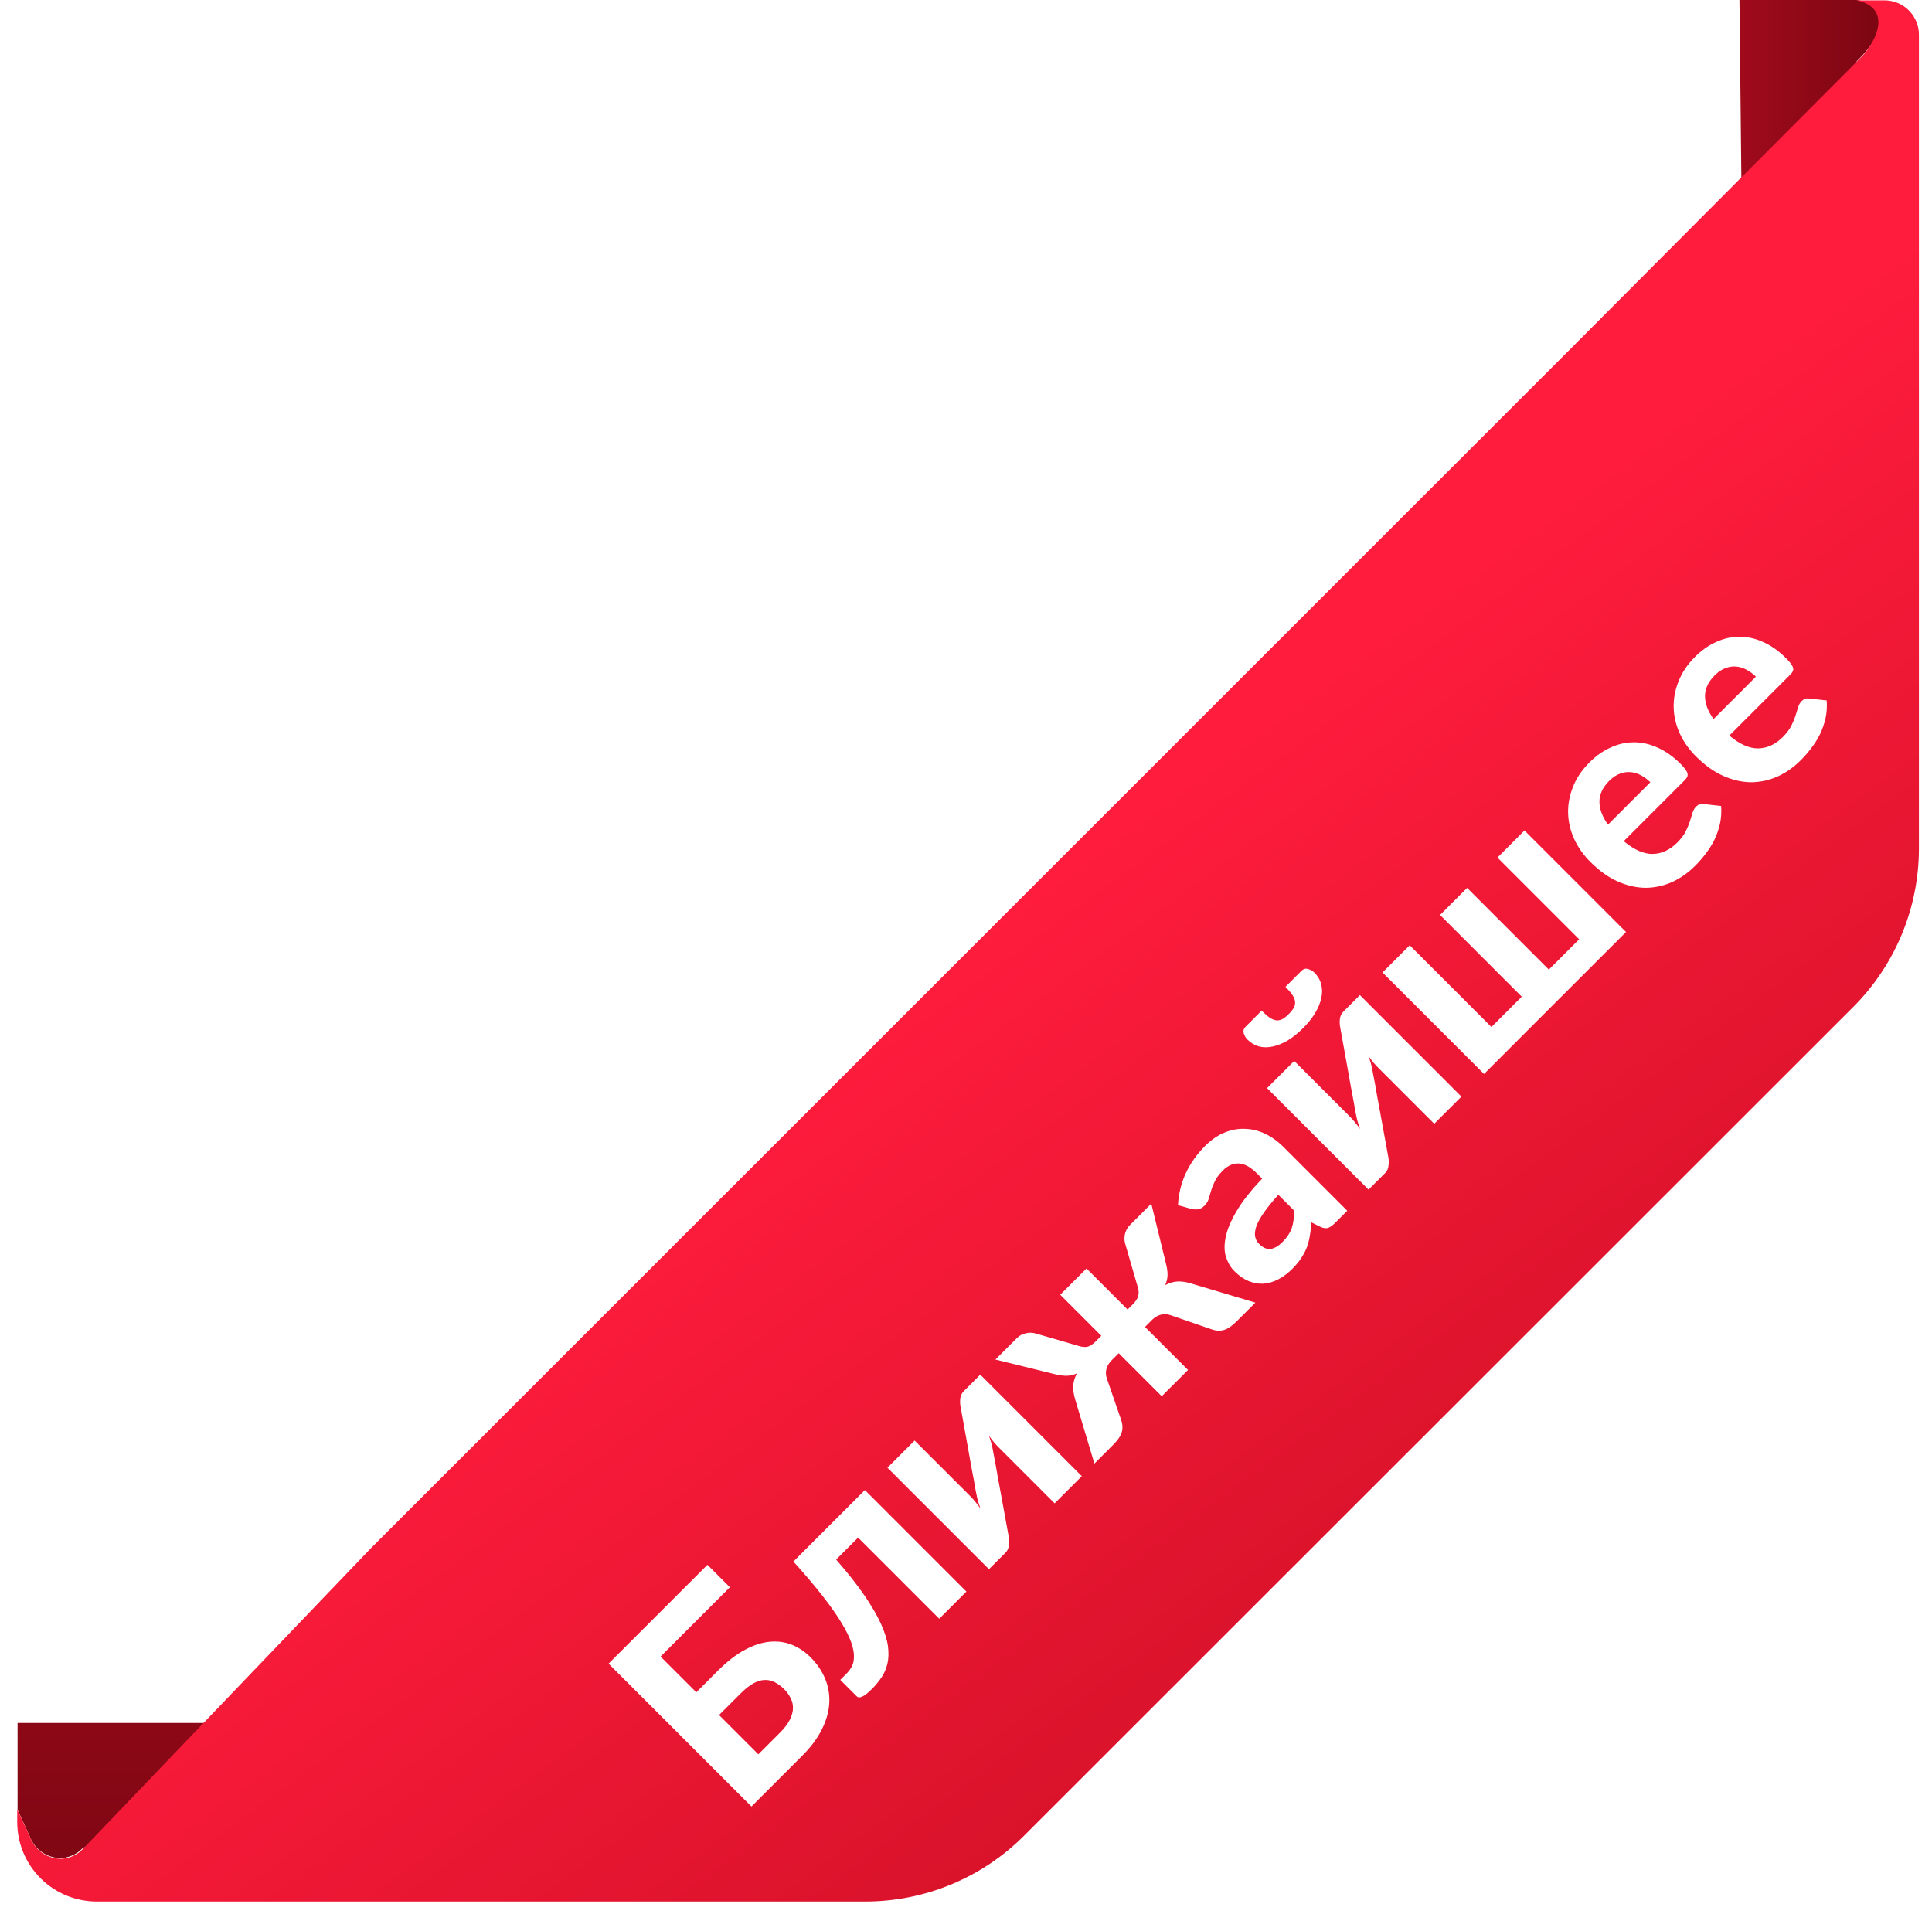
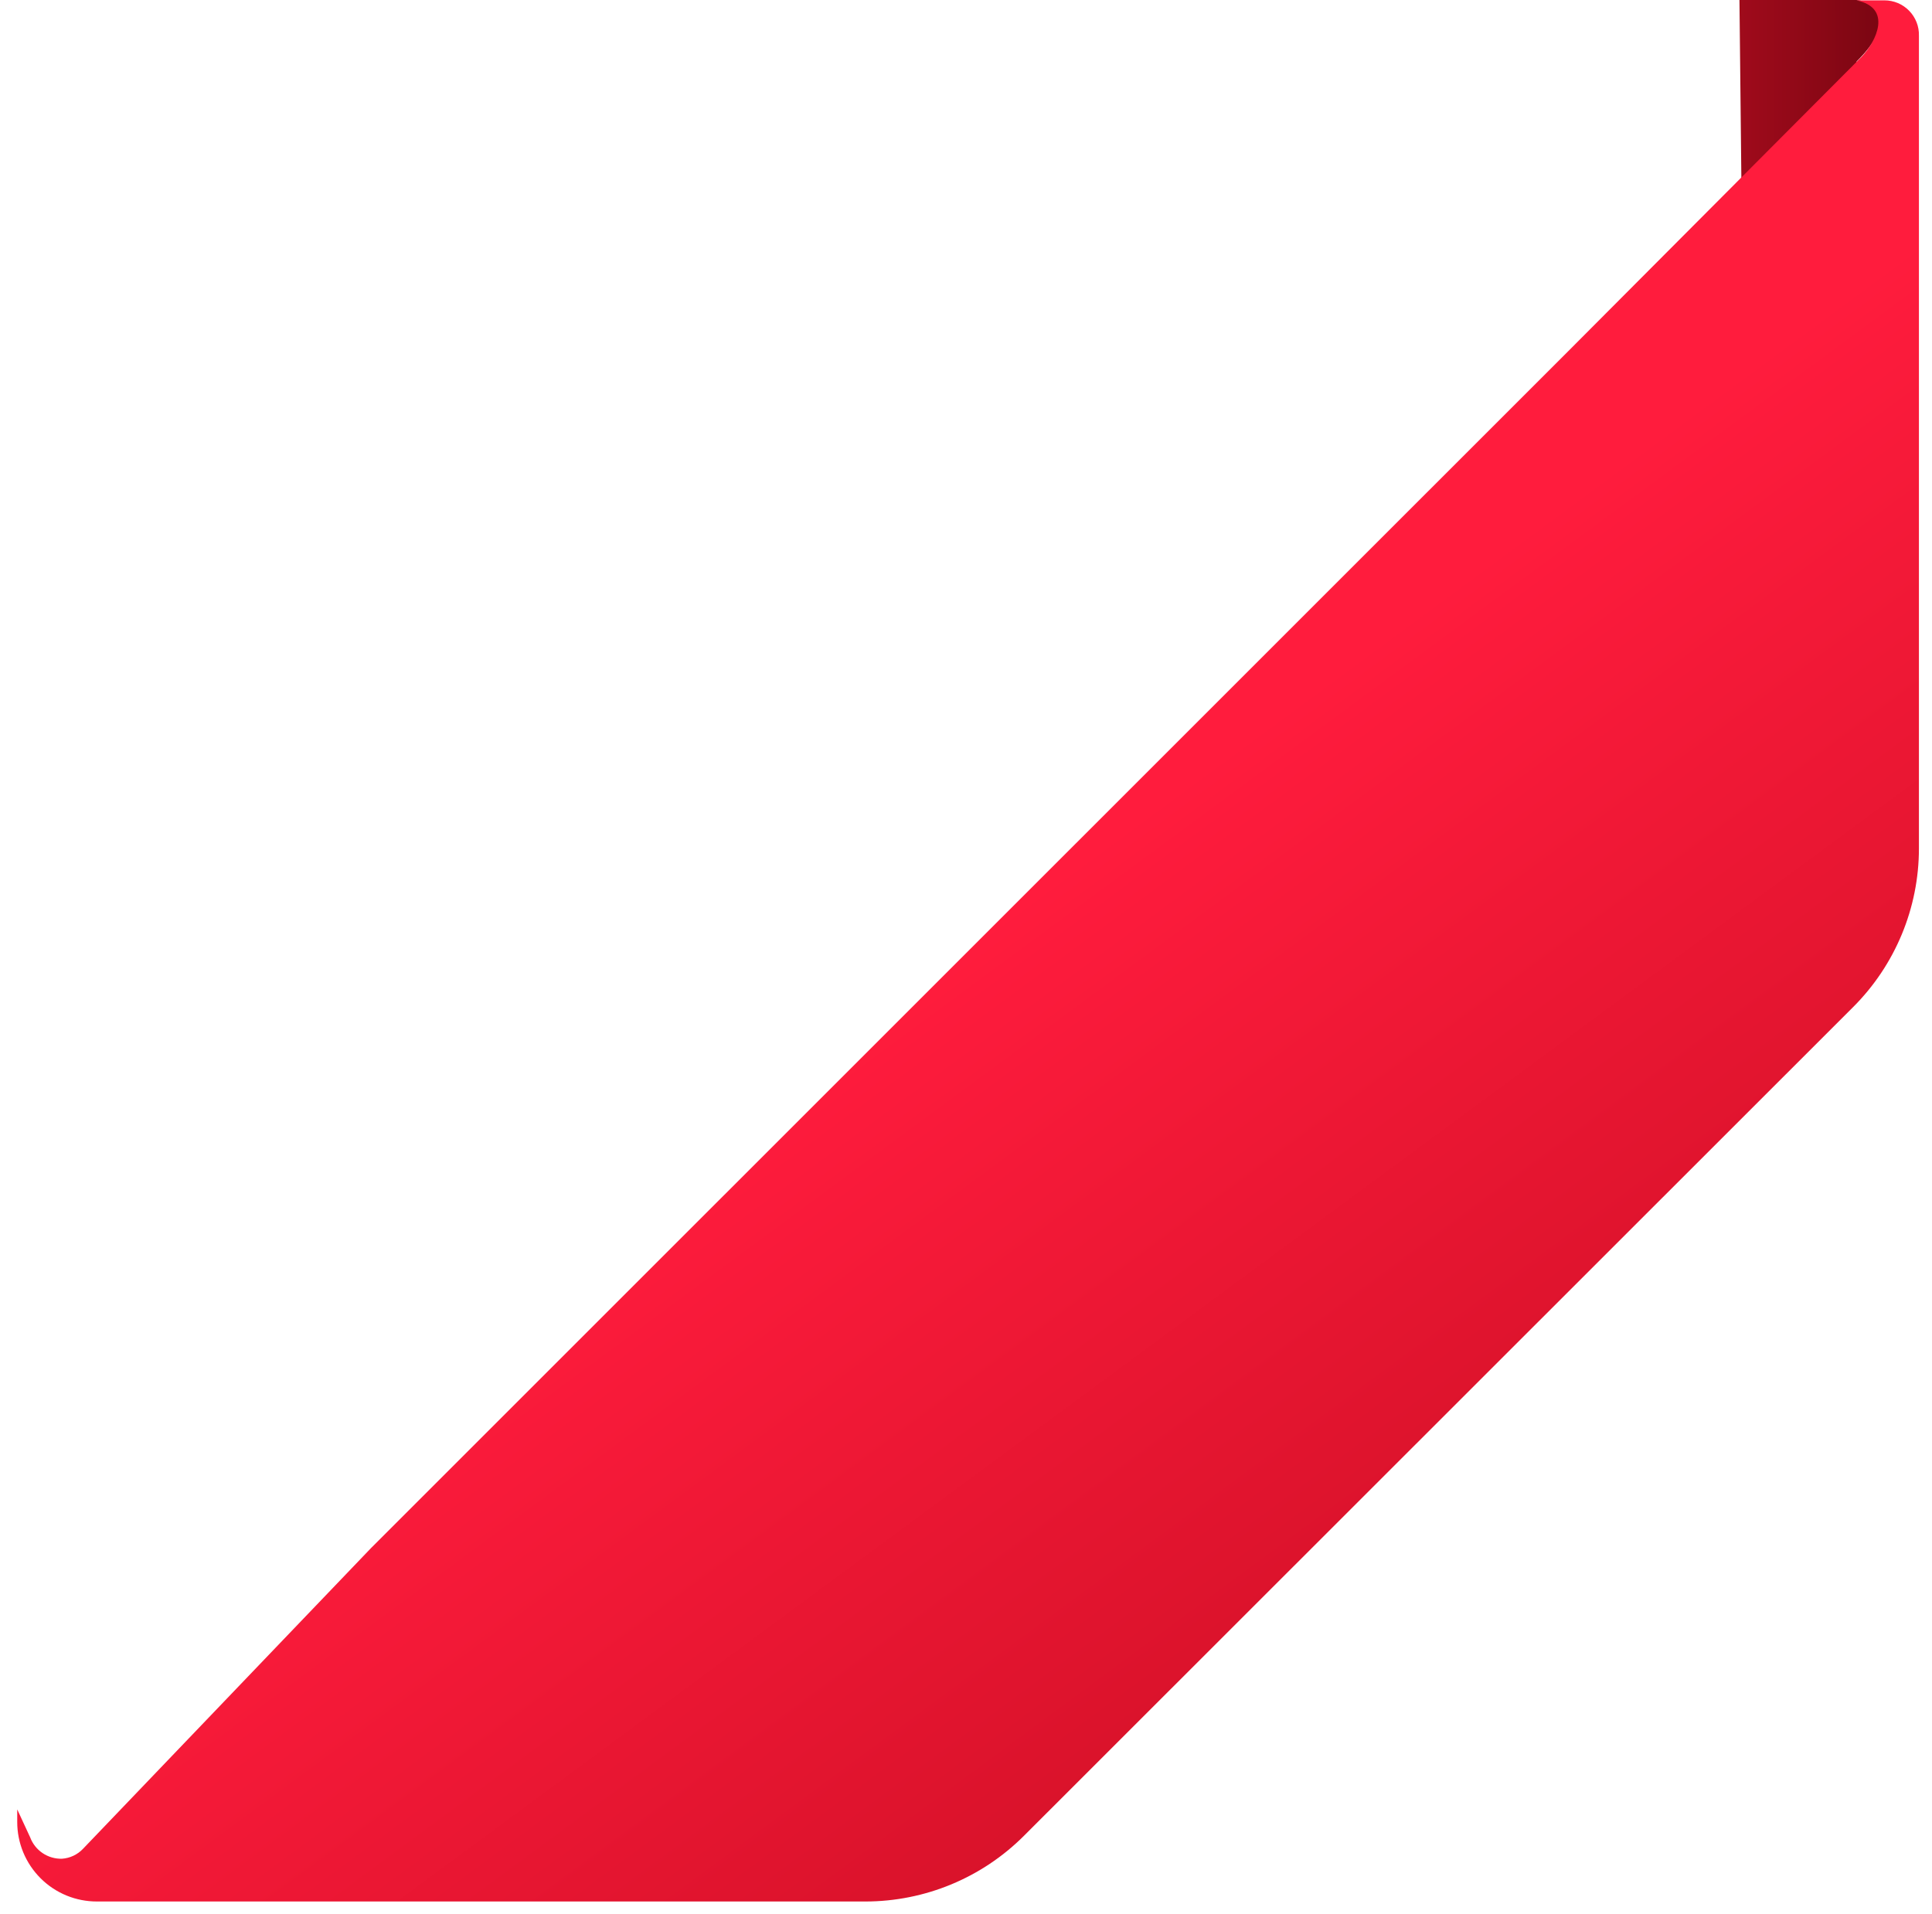
<svg xmlns="http://www.w3.org/2000/svg" width="111" height="110" viewBox="0 0 111 110" fill="none">
-   <path d="M1.733 105.574C1.877 105.933 2.126 106.239 2.449 106.451C2.771 106.664 3.15 106.773 3.536 106.763C4.001 106.733 4.436 106.528 4.755 106.188L21.32 98.822L21.132 99L1.01 99L1.01 103.989L1.733 105.574Z" fill="url(#paint0_linear_421_23)" />
  <path d="M106.674 3.527C108.982 1.248 107.882 0.119 106.674 -0L99.938 -0L100.186 23.342C103.554 20.32 106.674 3.527 106.674 3.527Z" fill="url(#paint1_linear_421_23)" />
  <path d="M5.577 109.26L49.725 109.26C53.14 109.258 56.415 107.901 58.83 105.485L106.475 57.86C108.89 55.445 110.248 52.17 110.249 48.755C110.249 48.755 110.249 11.275 110.249 2.051C110.256 1.786 110.21 1.523 110.113 1.277C110.016 1.031 109.871 0.807 109.687 0.618C109.502 0.428 109.281 0.278 109.038 0.175C108.794 0.073 108.532 0.02 108.268 0.02L106.653 0.02C108.743 0.446 107.802 2.378 106.96 3.26L90.117 20.162L21.32 88.949L4.774 106.228C4.456 106.567 4.02 106.773 3.556 106.803C3.162 106.813 2.774 106.7 2.448 106.48C2.121 106.26 1.871 105.943 1.733 105.574L0.99 103.969L0.99 104.682C0.988 105.285 1.106 105.881 1.336 106.438C1.567 106.995 1.905 107.5 2.331 107.925C2.757 108.351 3.264 108.688 3.821 108.917C4.378 109.146 4.975 109.262 5.577 109.26Z" fill="url(#paint2_linear_421_23)" />
  <g filter="url(#filter0_d_421_23)">
-     <path d="M41.803 96.569C42.071 96.302 42.263 96.049 42.38 95.811C42.497 95.574 42.557 95.351 42.561 95.144C42.561 94.933 42.514 94.738 42.419 94.561C42.329 94.38 42.208 94.214 42.057 94.063C41.888 93.894 41.71 93.761 41.526 93.667C41.344 93.569 41.152 93.524 40.949 93.531C40.745 93.531 40.528 93.594 40.298 93.718C40.068 93.843 39.817 94.041 39.546 94.312L38.312 95.545L40.569 97.802L41.803 96.569ZM38.239 93.005C38.786 92.459 39.314 92.051 39.823 91.784C40.332 91.516 40.811 91.365 41.26 91.331C41.712 91.293 42.133 91.356 42.521 91.518C42.906 91.676 43.253 91.91 43.562 92.219C43.954 92.611 44.241 93.037 44.422 93.498C44.603 93.95 44.676 94.42 44.642 94.906C44.608 95.393 44.463 95.888 44.207 96.394C43.954 96.895 43.587 97.388 43.104 97.87L40.174 100.801L31.965 92.592L37.645 86.913L38.935 88.203L34.952 92.185L37.006 94.239L38.239 93.005ZM52.523 88.451L50.962 90.012L46.301 85.351L45.039 86.612C45.7 87.37 46.237 88.051 46.652 88.654C47.066 89.258 47.385 89.803 47.608 90.289C47.826 90.772 47.962 91.202 48.015 91.579C48.064 91.952 48.055 92.29 47.987 92.591C47.915 92.889 47.8 93.155 47.642 93.389C47.483 93.623 47.304 93.84 47.104 94.04C46.87 94.273 46.684 94.422 46.544 94.486C46.405 94.55 46.299 94.547 46.227 94.475L45.277 93.525L45.628 93.174C45.748 93.053 45.852 92.916 45.939 92.761C46.022 92.603 46.063 92.41 46.063 92.184C46.067 91.954 46.014 91.683 45.905 91.37C45.796 91.056 45.609 90.681 45.345 90.244C45.081 89.806 44.725 89.299 44.276 88.722C43.827 88.145 43.263 87.48 42.584 86.725L46.691 82.618L52.523 88.451ZM53.321 75.988L59.154 81.821L57.592 83.382L54.385 80.174C54.298 80.088 54.204 79.986 54.102 79.869C54 79.745 53.904 79.618 53.813 79.49C53.915 79.765 53.987 80.014 54.028 80.237C54.028 80.252 54.044 80.335 54.074 80.486C54.104 80.636 54.142 80.832 54.187 81.074C54.228 81.311 54.275 81.581 54.328 81.883C54.385 82.181 54.441 82.486 54.498 82.799C54.63 83.527 54.781 84.353 54.95 85.277C54.966 85.352 54.975 85.433 54.979 85.52C54.983 85.599 54.979 85.682 54.968 85.769C54.96 85.852 54.941 85.931 54.911 86.007C54.881 86.082 54.836 86.15 54.775 86.21L53.819 87.166L47.987 81.334L49.548 79.773L52.756 82.98C52.846 83.071 52.942 83.178 53.044 83.303C53.146 83.427 53.242 83.553 53.333 83.682C53.28 83.538 53.235 83.403 53.197 83.274C53.159 83.146 53.131 83.027 53.112 82.918C53.108 82.907 53.091 82.826 53.061 82.675C53.035 82.52 53.001 82.324 52.959 82.086C52.914 81.845 52.863 81.575 52.806 81.278C52.754 80.976 52.699 80.668 52.642 80.355C52.511 79.628 52.361 78.8 52.196 77.872C52.162 77.725 52.152 77.565 52.167 77.391C52.182 77.21 52.25 77.059 52.371 76.939L53.321 75.988ZM69.126 71.849L68.051 72.923C67.775 73.199 67.525 73.366 67.298 73.427C67.072 73.487 66.825 73.466 66.557 73.365L64.261 72.573C64.061 72.501 63.87 72.492 63.689 72.544C63.508 72.59 63.344 72.686 63.197 72.833L62.784 73.246L65.256 75.718L63.746 77.228L61.274 74.756L60.861 75.169C60.714 75.316 60.616 75.482 60.567 75.667C60.518 75.844 60.529 76.033 60.601 76.233L61.393 78.529C61.495 78.797 61.515 79.044 61.455 79.27C61.395 79.497 61.227 79.747 60.951 80.023L59.877 81.097L58.768 77.398C58.689 77.13 58.653 76.879 58.66 76.645C58.668 76.412 58.738 76.168 58.87 75.916C58.677 76.002 58.485 76.048 58.293 76.052C58.1 76.055 57.88 76.027 57.631 75.967L54.191 75.118L55.419 73.891C55.562 73.747 55.73 73.655 55.922 73.613C56.115 73.564 56.305 73.566 56.494 73.619L58.994 74.343C59.179 74.4 59.343 74.413 59.486 74.383C59.63 74.345 59.781 74.247 59.939 74.089L60.273 73.755L57.914 71.396L59.424 69.886L61.783 72.245L62.089 71.939C62.247 71.781 62.349 71.626 62.394 71.475C62.435 71.32 62.428 71.151 62.371 70.966L61.647 68.466C61.591 68.281 61.587 68.092 61.636 67.9C61.681 67.704 61.776 67.534 61.919 67.391L63.146 66.163L63.989 69.608C64.053 69.853 64.083 70.072 64.08 70.265C64.076 70.457 64.031 70.649 63.944 70.842C64.197 70.71 64.44 70.64 64.674 70.632C64.907 70.625 65.156 70.662 65.42 70.745L69.126 71.849ZM70.445 65.653C70.083 66.053 69.8 66.404 69.596 66.705C69.389 67.003 69.247 67.265 69.172 67.492C69.1 67.714 69.082 67.906 69.115 68.069C69.149 68.223 69.223 68.357 69.336 68.47C69.562 68.697 69.785 68.794 70.004 68.764C70.226 68.73 70.45 68.6 70.677 68.374C70.937 68.114 71.116 67.844 71.214 67.565C71.312 67.278 71.357 66.943 71.35 66.558L70.445 65.653ZM64.68 66.247C64.714 65.595 64.863 64.986 65.127 64.42C65.388 63.85 65.759 63.324 66.242 62.842C66.589 62.495 66.954 62.242 67.339 62.084C67.728 61.922 68.118 61.848 68.51 61.863C68.902 61.87 69.289 61.963 69.67 62.14C70.051 62.317 70.407 62.572 70.739 62.904L74.405 66.57L73.692 67.282C73.545 67.429 73.411 67.522 73.29 67.559C73.173 67.593 73.024 67.569 72.843 67.486L72.346 67.237C72.327 67.512 72.296 67.769 72.255 68.006C72.217 68.24 72.159 68.465 72.08 68.68C71.997 68.891 71.887 69.098 71.751 69.302C71.62 69.502 71.45 69.705 71.242 69.913C70.986 70.169 70.718 70.369 70.439 70.512C70.16 70.656 69.877 70.739 69.591 70.761C69.304 70.776 69.019 70.725 68.736 70.609C68.454 70.492 68.182 70.303 67.922 70.043C67.707 69.828 67.547 69.558 67.441 69.234C67.335 68.91 67.328 68.529 67.418 68.091C67.509 67.646 67.718 67.147 68.046 66.592C68.374 66.03 68.865 65.408 69.517 64.725L69.217 64.426C68.851 64.06 68.506 63.869 68.182 63.854C67.854 63.835 67.545 63.971 67.254 64.261C67.039 64.477 66.887 64.682 66.796 64.878C66.702 65.07 66.63 65.251 66.581 65.421C66.532 65.583 66.487 65.738 66.445 65.885C66.4 66.028 66.315 66.162 66.191 66.287C66.082 66.396 65.963 66.462 65.835 66.485C65.706 66.5 65.58 66.494 65.455 66.468L64.68 66.247ZM75.131 54.178L80.963 60.011L79.402 61.572L76.195 58.365C76.108 58.278 76.014 58.176 75.912 58.059C75.81 57.935 75.714 57.808 75.623 57.68C75.725 57.955 75.797 58.204 75.838 58.427C75.838 58.442 75.853 58.525 75.883 58.676C75.914 58.827 75.951 59.023 75.997 59.264C76.038 59.502 76.085 59.771 76.138 60.073C76.195 60.371 76.251 60.676 76.308 60.989C76.44 61.717 76.591 62.543 76.76 63.467C76.775 63.542 76.785 63.624 76.789 63.71C76.792 63.789 76.789 63.873 76.777 63.959C76.77 64.042 76.751 64.121 76.721 64.197C76.691 64.272 76.645 64.34 76.585 64.4L75.629 65.356L69.797 59.524L71.358 57.963L74.566 61.17C74.656 61.261 74.752 61.368 74.854 61.493C74.956 61.617 75.052 61.744 75.142 61.872C75.09 61.728 75.044 61.593 75.007 61.465C74.969 61.336 74.941 61.218 74.922 61.108C74.918 61.097 74.901 61.016 74.871 60.865C74.844 60.71 74.811 60.514 74.769 60.277C74.724 60.035 74.673 59.766 74.616 59.468C74.564 59.166 74.509 58.859 74.452 58.546C74.32 57.818 74.171 56.99 74.005 56.062C73.972 55.915 73.962 55.755 73.977 55.581C73.992 55.4 74.06 55.249 74.181 55.129L75.131 54.178ZM71.047 55.265C71.183 55.129 71.281 55.004 71.341 54.891C71.401 54.771 71.422 54.652 71.403 54.535C71.388 54.414 71.335 54.29 71.245 54.161C71.154 54.026 71.024 53.873 70.855 53.703L71.777 52.781C71.886 52.672 72.01 52.638 72.15 52.679C72.293 52.717 72.416 52.787 72.518 52.889C72.714 53.085 72.844 53.309 72.908 53.562C72.972 53.807 72.974 54.069 72.914 54.348C72.853 54.627 72.734 54.916 72.557 55.214C72.38 55.504 72.148 55.793 71.862 56.079C71.575 56.366 71.284 56.6 70.99 56.781C70.696 56.954 70.409 57.071 70.13 57.131C69.851 57.192 69.587 57.192 69.338 57.131C69.09 57.063 68.867 56.931 68.671 56.735C68.569 56.634 68.498 56.513 68.456 56.373C68.418 56.23 68.454 56.104 68.564 55.994L69.486 55.072C69.655 55.242 69.806 55.374 69.938 55.468C70.07 55.555 70.195 55.608 70.311 55.627C70.432 55.642 70.551 55.621 70.668 55.564C70.785 55.5 70.911 55.4 71.047 55.265ZM84.588 44.721L90.421 50.553L82.263 58.711L76.431 52.878L77.993 51.317L82.688 56.012L84.43 54.27L79.735 49.575L81.29 48.019L85.986 52.714L87.728 50.972L83.033 46.277L84.588 44.721ZM91.817 41.95C91.655 41.788 91.478 41.656 91.285 41.554C91.097 41.449 90.899 41.386 90.692 41.367C90.484 41.349 90.277 41.379 90.069 41.458C89.858 41.533 89.653 41.671 89.453 41.871C89.079 42.244 88.893 42.642 88.893 43.065C88.893 43.487 89.057 43.926 89.385 44.383L91.817 41.95ZM90.29 45.333C90.886 45.831 91.44 46.076 91.953 46.068C92.47 46.057 92.939 45.84 93.362 45.418C93.576 45.203 93.737 44.993 93.842 44.79C93.948 44.579 94.029 44.384 94.086 44.207C94.142 44.022 94.193 43.858 94.238 43.715C94.284 43.564 94.353 43.442 94.448 43.347C94.568 43.227 94.708 43.178 94.866 43.2L95.885 43.313C95.911 43.672 95.888 44.015 95.817 44.343C95.741 44.667 95.634 44.975 95.494 45.265C95.351 45.552 95.183 45.818 94.991 46.063C94.802 46.312 94.606 46.538 94.402 46.741C93.995 47.149 93.548 47.464 93.062 47.686C92.575 47.901 92.07 48.01 91.546 48.014C91.021 48.01 90.49 47.89 89.95 47.652C89.411 47.415 88.885 47.039 88.372 46.526C87.976 46.13 87.667 45.693 87.444 45.214C87.226 44.731 87.109 44.237 87.094 43.732C87.079 43.227 87.171 42.723 87.371 42.222C87.567 41.716 87.886 41.243 88.327 40.802C88.7 40.428 89.104 40.145 89.537 39.953C89.971 39.753 90.414 39.653 90.867 39.653C91.323 39.65 91.779 39.751 92.236 39.959C92.692 40.159 93.131 40.47 93.554 40.892C93.671 41.009 93.761 41.111 93.825 41.198C93.889 41.284 93.931 41.364 93.95 41.435C93.969 41.507 93.965 41.575 93.939 41.639C93.908 41.699 93.857 41.765 93.786 41.837L90.29 45.333ZM97.883 35.884C97.721 35.722 97.543 35.59 97.351 35.488C97.162 35.383 96.965 35.321 96.757 35.302C96.55 35.283 96.342 35.313 96.135 35.392C95.924 35.468 95.718 35.605 95.518 35.805C95.145 36.179 94.958 36.576 94.958 36.999C94.958 37.421 95.122 37.861 95.45 38.317L97.883 35.884ZM96.356 39.267C96.951 39.765 97.506 40.01 98.019 40.003C98.535 39.991 99.005 39.775 99.427 39.352C99.642 39.137 99.802 38.928 99.908 38.724C100.014 38.513 100.095 38.319 100.151 38.142C100.208 37.957 100.259 37.793 100.304 37.649C100.349 37.498 100.419 37.376 100.513 37.282C100.634 37.161 100.773 37.112 100.932 37.135L101.95 37.248C101.976 37.606 101.954 37.949 101.882 38.277C101.807 38.602 101.699 38.909 101.56 39.199C101.416 39.486 101.249 39.752 101.056 39.997C100.868 40.246 100.672 40.472 100.468 40.676C100.061 41.083 99.614 41.398 99.127 41.62C98.641 41.835 98.135 41.945 97.611 41.949C97.087 41.945 96.555 41.824 96.016 41.587C95.477 41.349 94.951 40.974 94.438 40.461C94.042 40.065 93.733 39.627 93.51 39.148C93.291 38.666 93.174 38.172 93.159 37.666C93.144 37.161 93.237 36.657 93.436 36.156C93.633 35.651 93.951 35.177 94.392 34.736C94.766 34.363 95.169 34.08 95.603 33.888C96.037 33.688 96.48 33.588 96.933 33.588C97.389 33.584 97.845 33.686 98.301 33.893C98.758 34.093 99.197 34.404 99.62 34.827C99.736 34.944 99.827 35.045 99.891 35.132C99.955 35.219 99.997 35.298 100.015 35.37C100.034 35.441 100.031 35.509 100.004 35.573C99.974 35.634 99.923 35.7 99.851 35.771L96.356 39.267Z" fill="white" />
-   </g>
+     </g>
  <defs>
    <filter id="filter0_d_421_23" x="31.966" y="29.882" width="77.008" height="77.009" filterUnits="userSpaceOnUse" color-interpolation-filters="sRGB">
      <feFlood flood-opacity="0" result="BackgroundImageFix" />
      <feColorMatrix in="SourceAlpha" type="matrix" values="0 0 0 0 0 0 0 0 0 0 0 0 0 0 0 0 0 0 127 0" result="hardAlpha" />
      <feOffset dx="3" dy="3" />
      <feGaussianBlur stdDeviation="1.5" />
      <feComposite in2="hardAlpha" operator="out" />
      <feColorMatrix type="matrix" values="0 0 0 0 0 0 0 0 0 0 0 0 0 0 0 0 0 0 0.25 0" />
      <feBlend mode="normal" in2="BackgroundImageFix" result="effect1_dropShadow_421_23" />
      <feBlend mode="normal" in="SourceGraphic" in2="effect1_dropShadow_421_23" result="shape" />
    </filter>
    <linearGradient id="paint0_linear_421_23" x1="11.165" y1="109.943" x2="11.165" y2="49.052" gradientUnits="userSpaceOnUse">
      <stop stop-color="#7B0612" />
      <stop offset="0.99" stop-color="#D9122A" />
    </linearGradient>
    <linearGradient id="paint1_linear_421_23" x1="108.021" y1="11.681" x2="86.978" y2="11.681" gradientUnits="userSpaceOnUse">
      <stop stop-color="#7B0612" />
      <stop offset="0.99" stop-color="#D9122A" />
    </linearGradient>
    <linearGradient id="paint2_linear_421_23" x1="55.699" y1="53.887" x2="85.421" y2="94.18" gradientUnits="userSpaceOnUse">
      <stop stop-color="#FF1C3D" />
      <stop offset="1" stop-color="#D41128" />
    </linearGradient>
  </defs>
</svg>